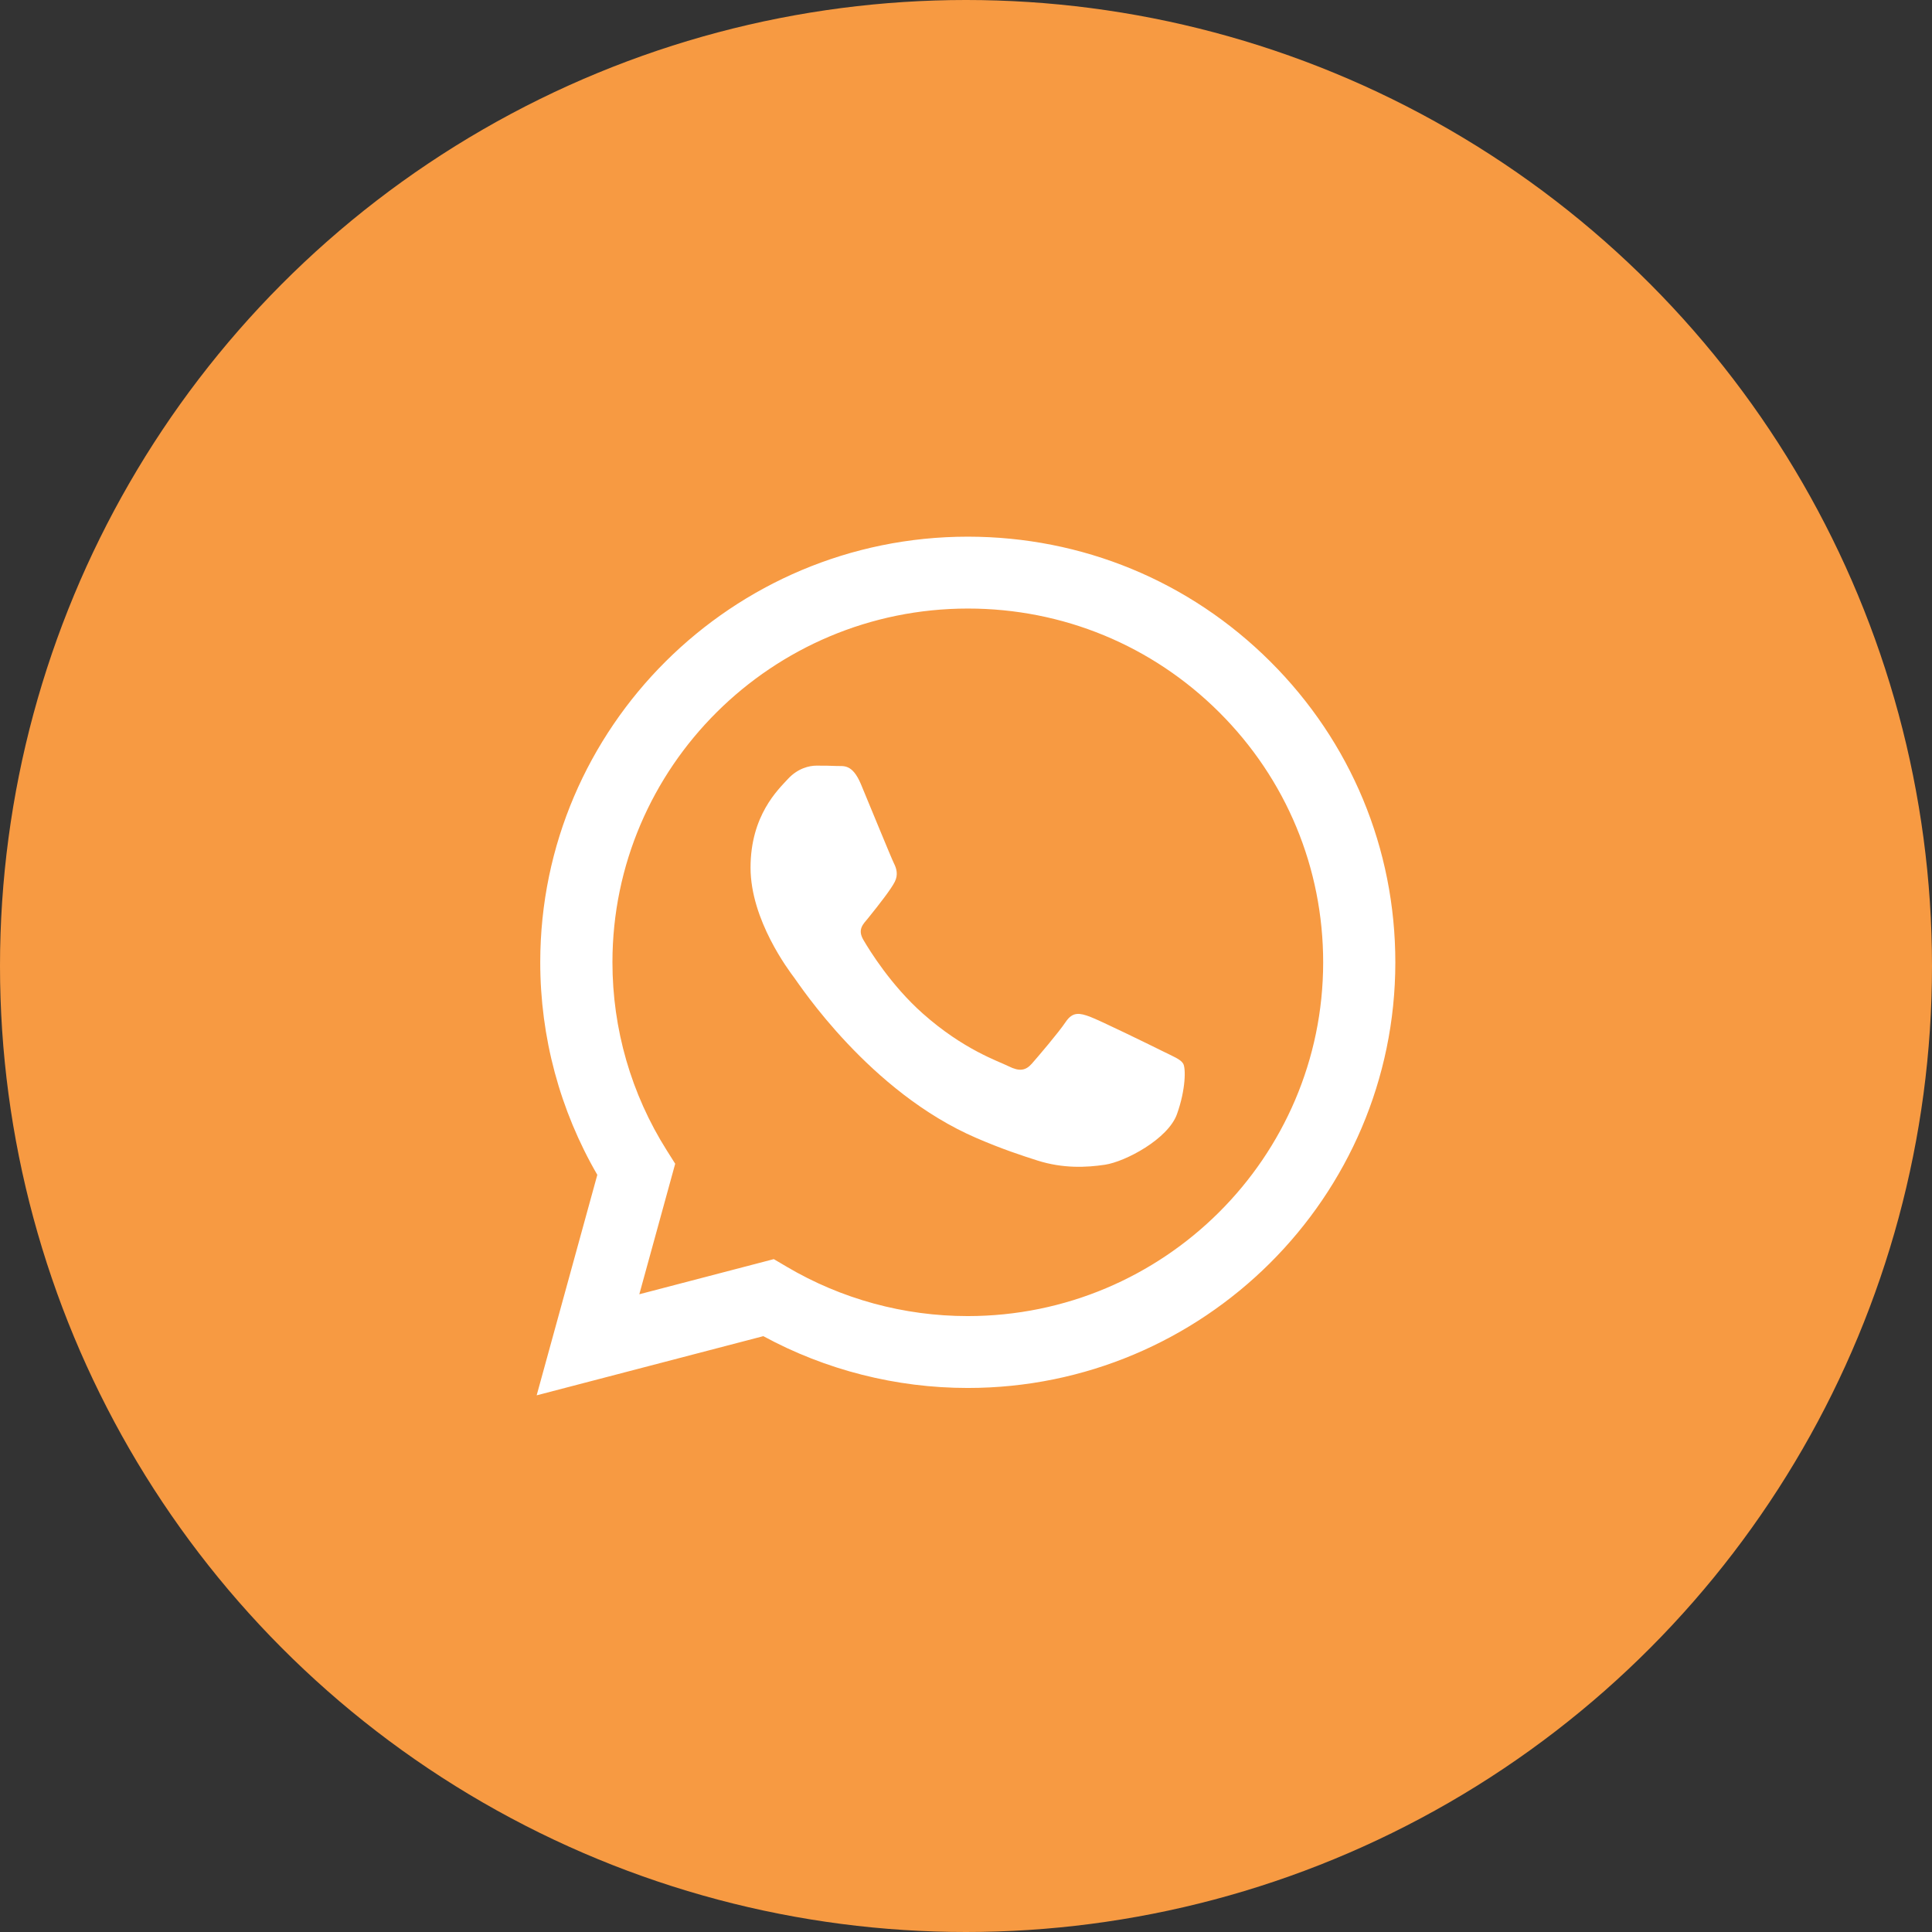
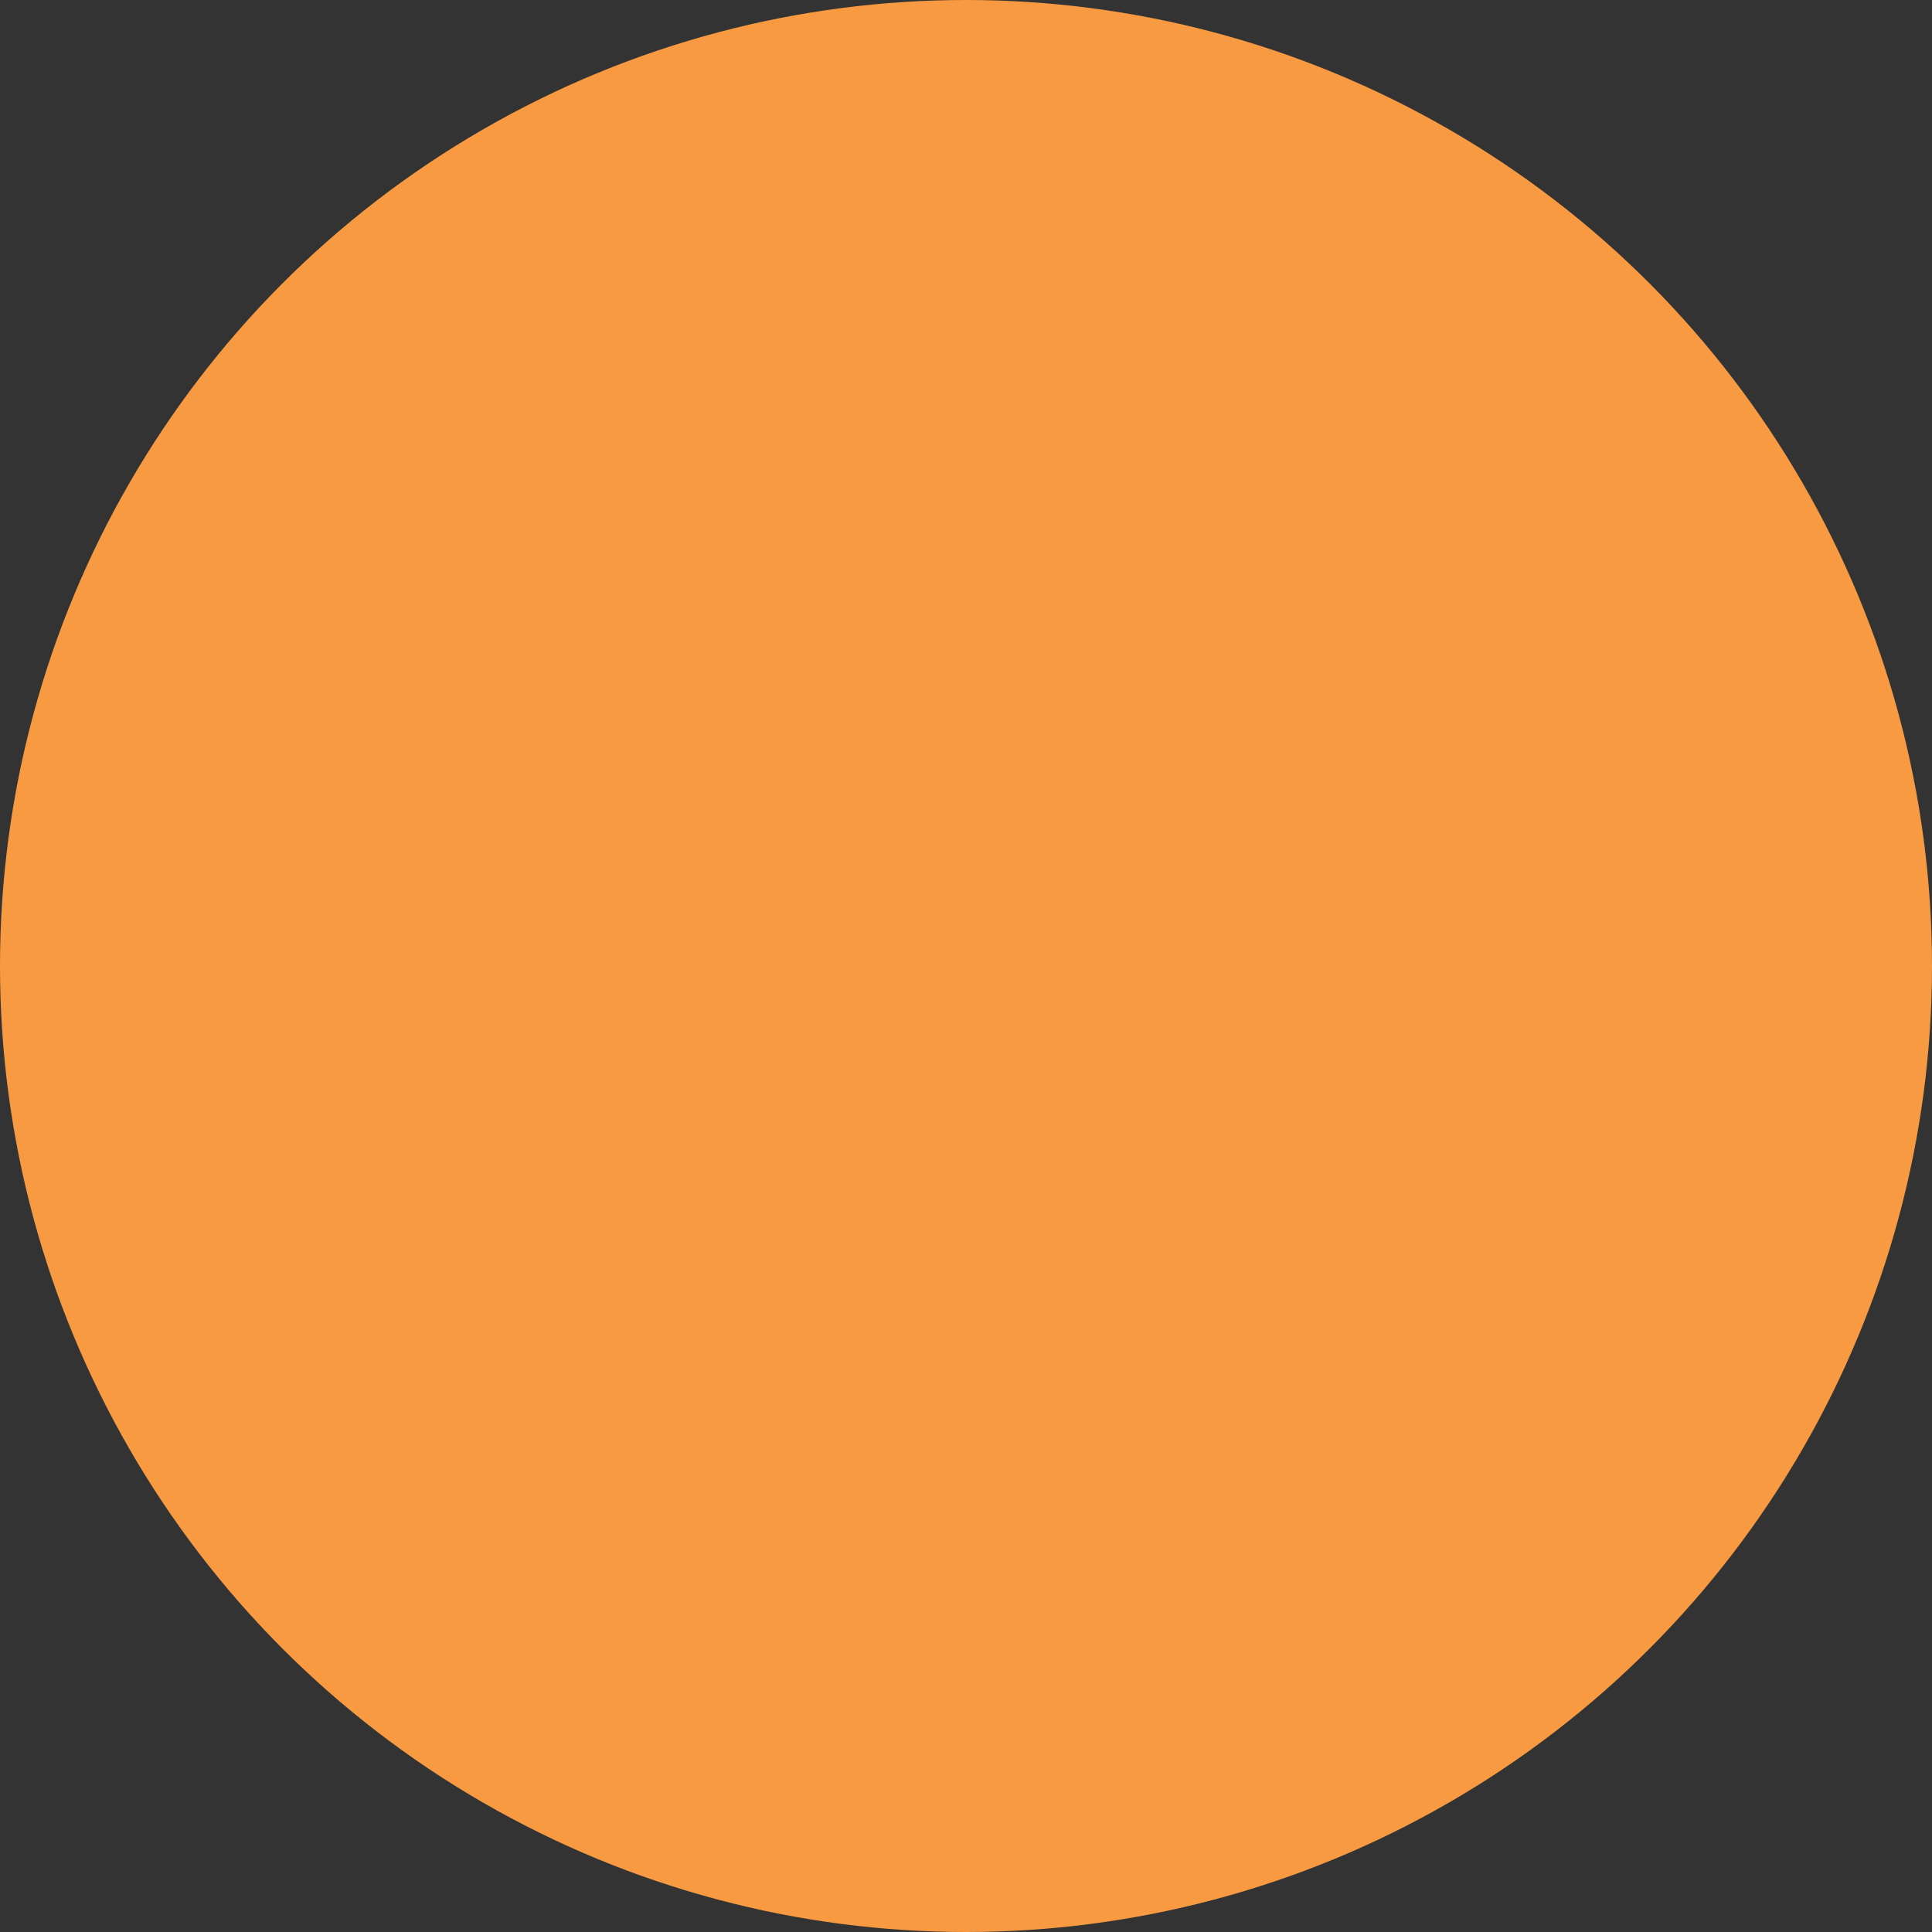
<svg xmlns="http://www.w3.org/2000/svg" width="54" height="54" viewBox="0 0 54 54" fill="none">
  <rect x="0" y="0" width="54" height="54" fill="#333333" stroke="none" />
  <circle cx="27" cy="27" r="27" fill="#F79A42" />
-   <path fill-rule="evenodd" clip-rule="evenodd" d="M35.503 18.488C33.247 16.24 30.247 15.001 27.05 15C20.463 15 15.103 20.335 15.1 26.892C15.099 28.988 15.649 31.034 16.695 32.837L15 39L21.335 37.346C23.08 38.294 25.046 38.793 27.045 38.794H27.05C33.636 38.794 38.998 33.459 39 26.901C39.001 23.723 37.76 20.736 35.503 18.488ZM27.05 36.785H27.046C25.264 36.785 23.516 36.308 21.991 35.407L21.628 35.193L17.869 36.175L18.872 32.527L18.636 32.153C17.642 30.579 17.117 28.76 17.118 26.892C17.12 21.442 21.576 17.009 27.054 17.009C29.707 17.009 32.201 18.039 34.076 19.907C35.951 21.776 36.983 24.259 36.983 26.901C36.98 32.351 32.525 36.785 27.05 36.785ZM32.498 29.382C32.2 29.233 30.732 28.515 30.458 28.415C30.184 28.316 29.985 28.267 29.786 28.564C29.587 28.861 29.015 29.531 28.841 29.729C28.666 29.927 28.492 29.952 28.194 29.804C27.895 29.655 26.933 29.341 25.793 28.329C24.905 27.541 24.306 26.568 24.132 26.27C23.958 25.973 24.13 25.827 24.263 25.664C24.586 25.264 24.91 24.846 25.009 24.647C25.109 24.449 25.059 24.275 24.984 24.127C24.91 23.978 24.312 22.515 24.064 21.92C23.821 21.341 23.575 21.419 23.392 21.41C23.218 21.401 23.018 21.4 22.819 21.4C22.62 21.4 22.297 21.474 22.023 21.772C21.75 22.069 20.978 22.788 20.978 24.251C20.978 25.713 22.048 27.126 22.197 27.325C22.347 27.523 24.303 30.524 27.298 31.811C28.01 32.118 28.567 32.3 29 32.438C29.716 32.664 30.366 32.632 30.881 32.555C31.455 32.47 32.647 31.836 32.896 31.142C33.145 30.448 33.145 29.853 33.07 29.729C32.996 29.605 32.797 29.531 32.498 29.382Z" fill="white" />
</svg>